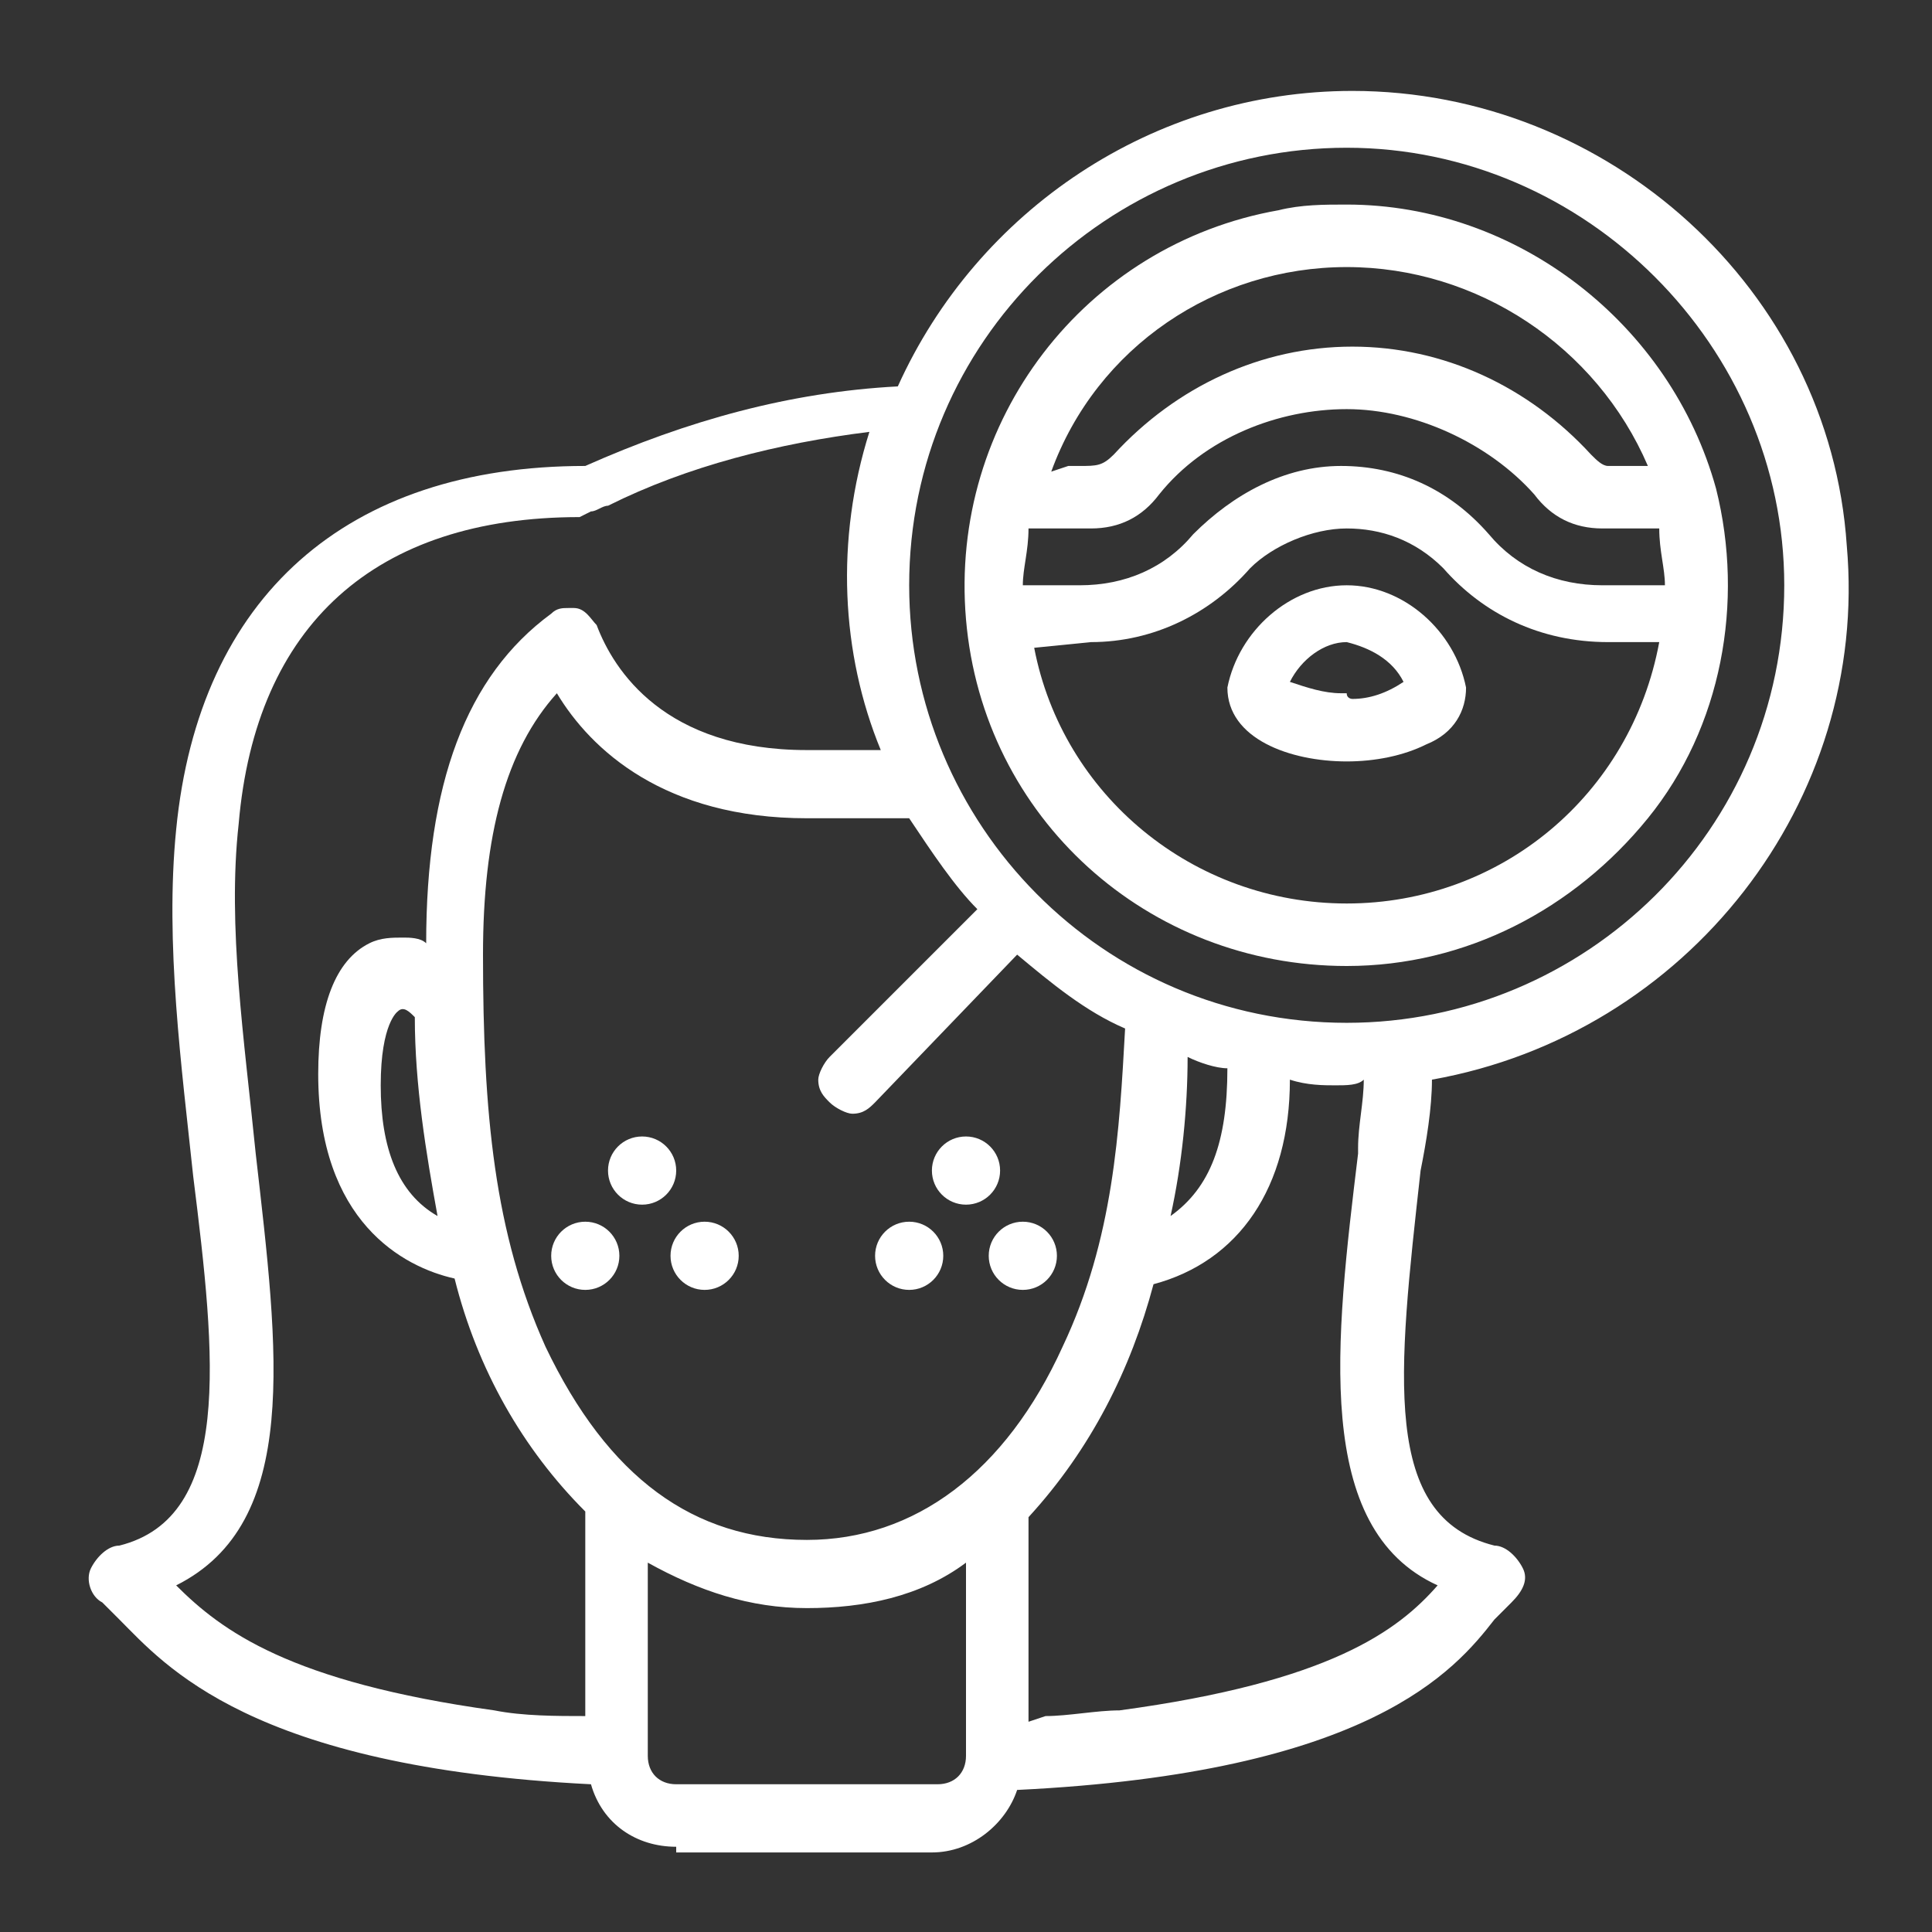
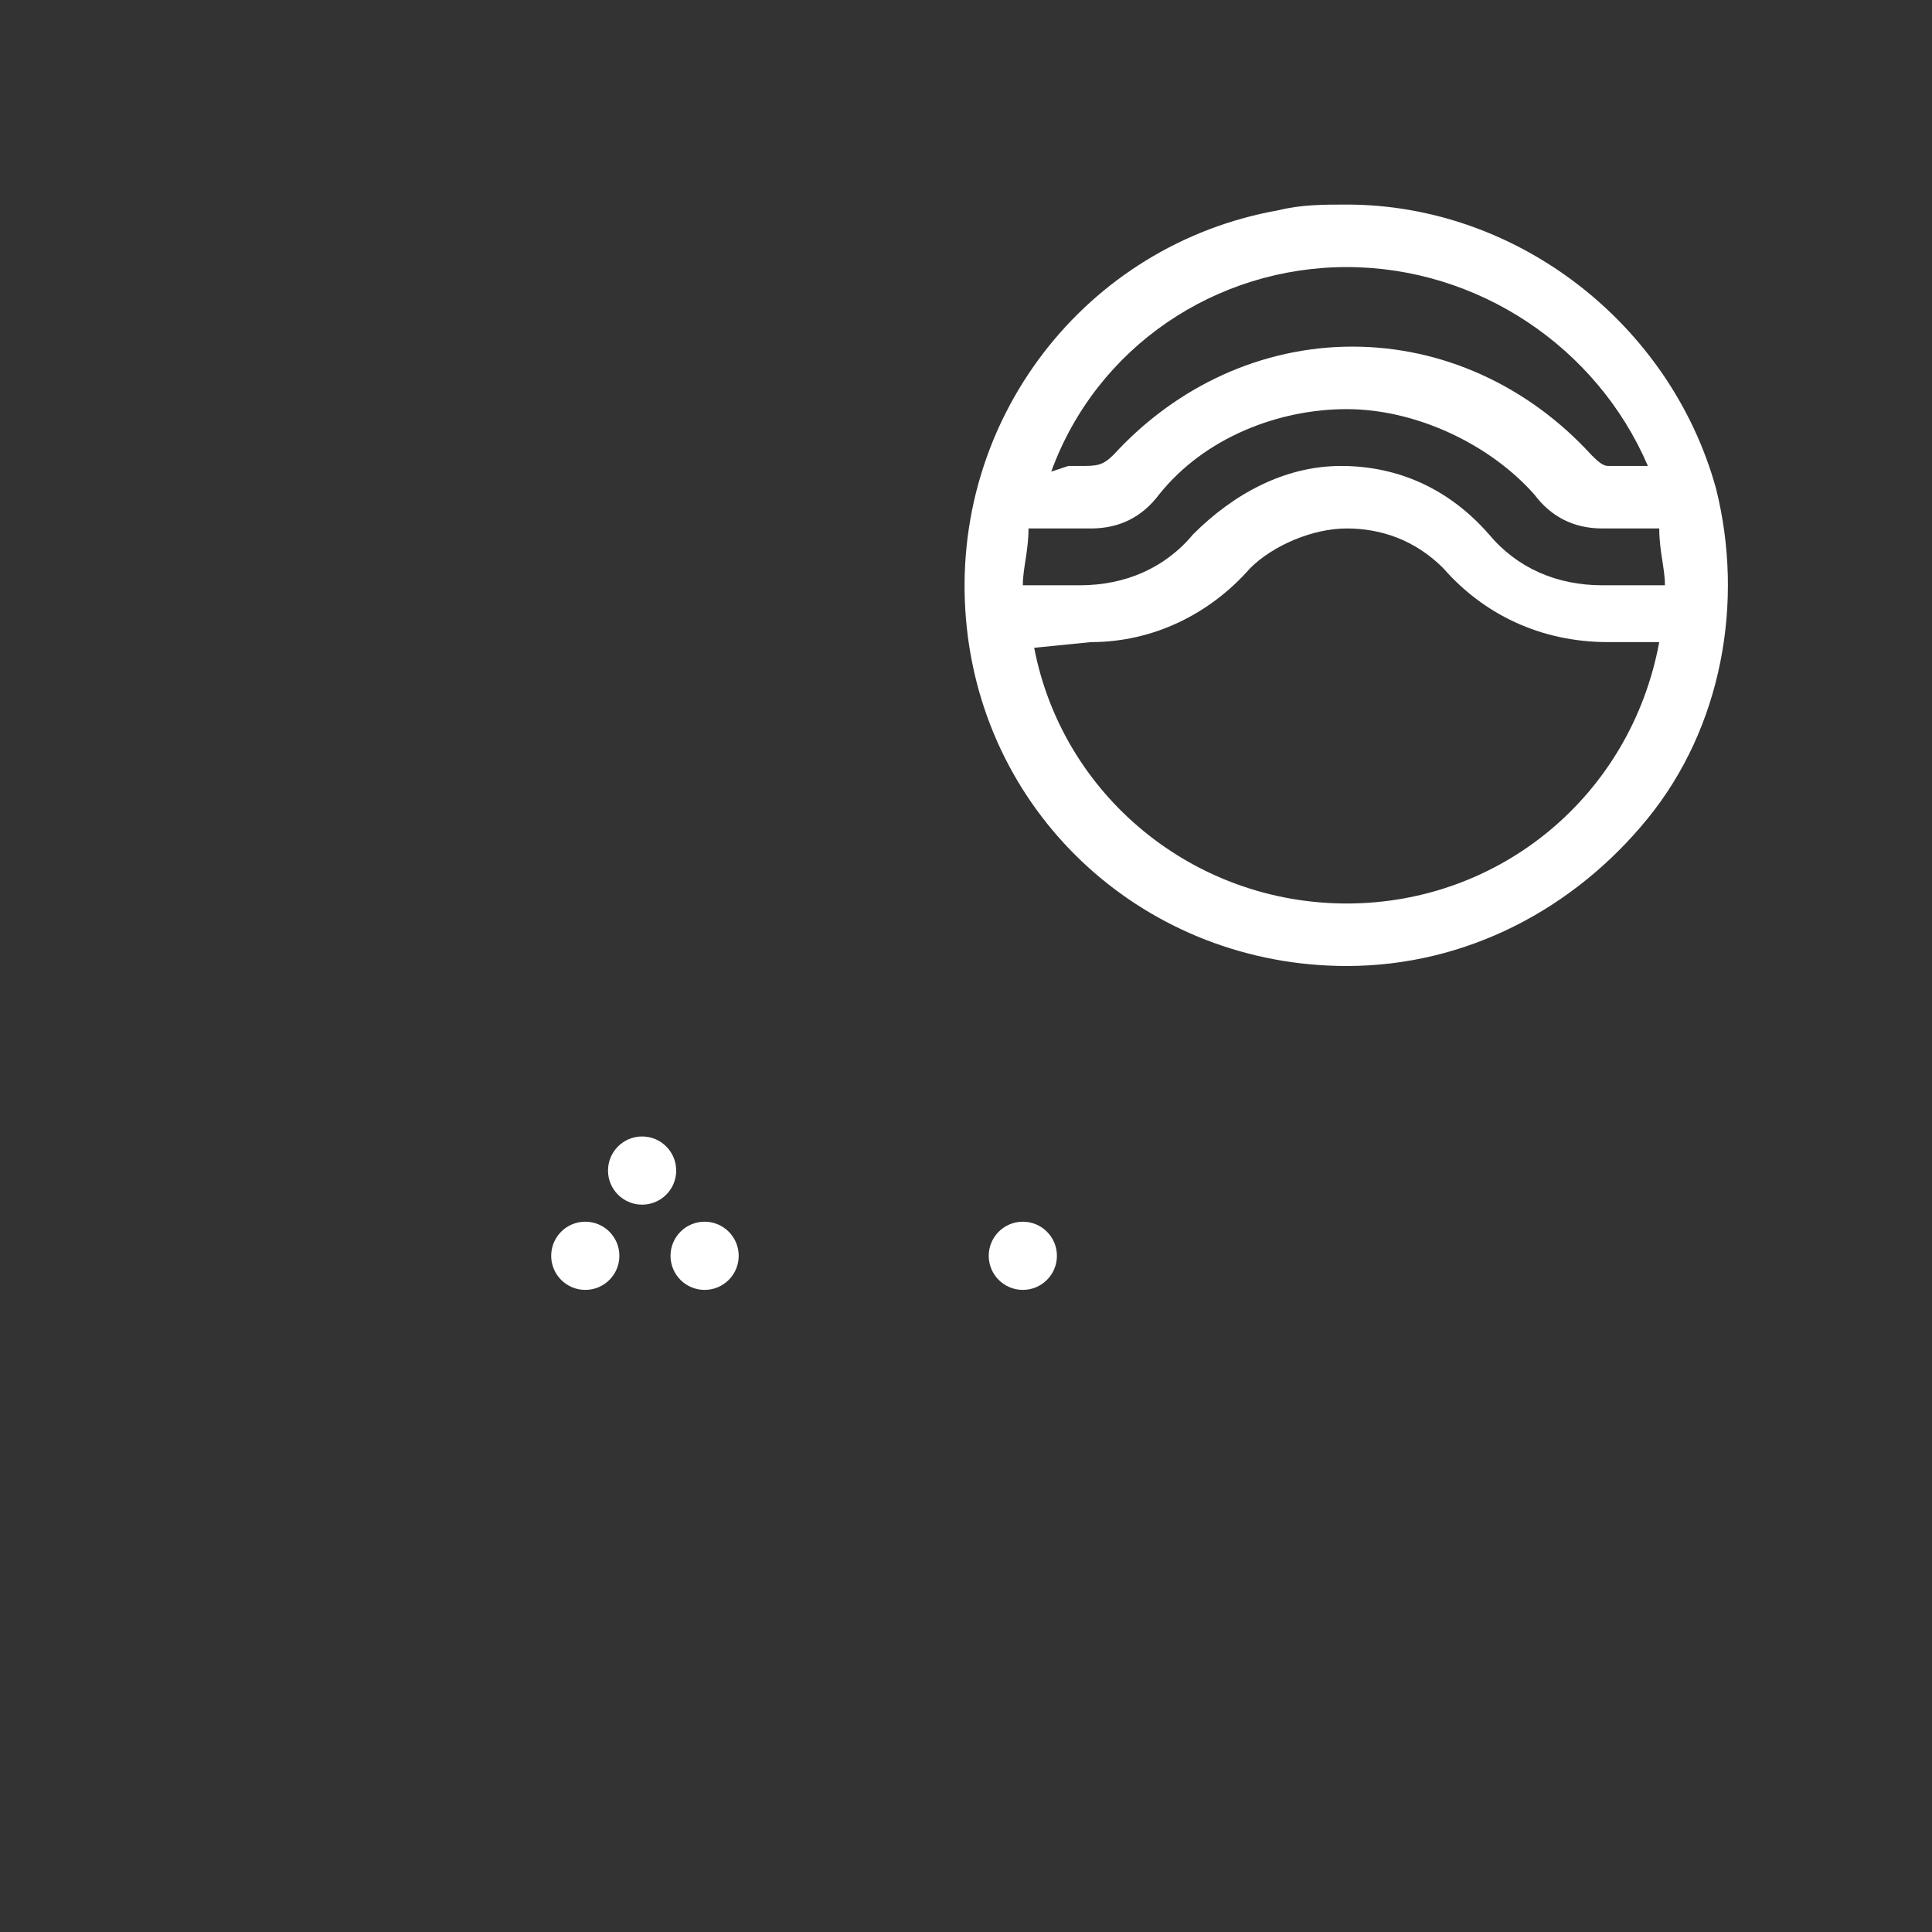
<svg xmlns="http://www.w3.org/2000/svg" version="1.1" id="Layer_1" x="0px" y="0px" width="34px" height="34px" viewBox="-193 281.3 34 34" enable-background="new -193 281.3 34 34" xml:space="preserve">
  <rect x="-193" y="281.3" width="34" height="34" fill="#333333" stroke="none" />
  <g>
-     <path fill="#FFFFFF" d="M-181.1,313.8c-0.7,0-1.3-0.4-1.5-1.1c-6-0.3-7.5-2.1-8.3-2.9c-0.1-0.1-0.2-0.2-0.3-0.3   c-0.2-0.1-0.3-0.4-0.2-0.6c0.1-0.2,0.3-0.4,0.5-0.4c2-0.5,1.7-3.3,1.3-6.5c-0.2-1.9-0.5-4.1-0.3-6.1c0.4-4.1,3-6.4,7.2-6.4   c1.8-0.8,3.6-1.3,5.5-1.4c1.4-3.1,4.5-5.2,8-5.2c4.5,0,8.4,3.5,8.7,8c0.4,4.5-2.8,8.6-7.3,9.4c0,0.5-0.1,1.1-0.2,1.6   c-0.4,3.6-0.7,6.1,1.3,6.6c0.2,0,0.4,0.2,0.5,0.4c0.1,0.2,0,0.4-0.2,0.6c-0.1,0.1-0.2,0.2-0.3,0.3c-0.7,0.9-2.2,2.7-8.4,3   c-0.2,0.6-0.8,1.1-1.5,1.1H-181.1z M-181.6,312.2c0,0.3,0.2,0.5,0.5,0.5h4.6c0.3,0,0.5-0.2,0.5-0.5v-3.4c-0.8,0.6-1.8,0.8-2.8,0.8   c-1,0-1.9-0.3-2.8-0.8V312.2z M-170.3,300.3c0,1.9-0.9,3.2-2.4,3.6c-0.4,1.5-1.1,2.9-2.2,4.1l0,3.6l0.3-0.1c0.4,0,0.9-0.1,1.3-0.1   c3.7-0.5,4.9-1.4,5.6-2.2c-2.2-1-1.8-4.3-1.4-7.6l0-0.1c0-0.4,0.1-0.8,0.1-1.2c-0.1,0.1-0.3,0.1-0.5,0.1   C-169.7,300.4-170,300.4-170.3,300.3z M-182.8,290.4c-3.6,0-5.7,1.9-6,5.4c-0.2,1.8,0.1,3.8,0.3,5.8c0.4,3.5,0.8,6.5-1.4,7.6   c0.8,0.8,2,1.7,5.6,2.2c0.5,0.1,1.1,0.1,1.6,0.1l0-3.6c-1.1-1.1-1.9-2.5-2.3-4.1c-0.9-0.2-2.4-1-2.4-3.6c0-1.2,0.3-2,0.9-2.3   c0.2-0.1,0.4-0.1,0.6-0.1c0.1,0,0.3,0,0.4,0.1c0-2.8,0.7-4.7,2.2-5.8c0.1-0.1,0.2-0.1,0.3-0.1c0.1,0,0.1,0,0.1,0   c0.2,0,0.3,0.2,0.4,0.3c0.3,0.8,1.2,2.2,3.7,2.2c0.5,0,1,0,1.3,0c-0.7-1.7-0.8-3.7-0.2-5.6c-1.6,0.2-3.2,0.6-4.6,1.3   c-0.1,0-0.2,0.1-0.3,0.1L-182.8,290.4z M-183.2,293.5c-0.9,1-1.3,2.5-1.3,4.6c0,2.8,0.2,4.9,1.1,6.9c1.1,2.3,2.6,3.4,4.6,3.4   c1.9,0,3.5-1.2,4.5-3.4c0.9-1.9,1-3.8,1.1-5.6c-0.7-0.3-1.3-0.8-1.9-1.3l-2.5,2.6c-0.1,0.1-0.2,0.2-0.4,0.2c-0.1,0-0.3-0.1-0.4-0.2   c-0.1-0.1-0.2-0.2-0.2-0.4c0-0.1,0.1-0.3,0.2-0.4l2.6-2.6c-0.4-0.4-0.8-1-1.2-1.6c-0.1,0-1.2,0-1.8,0   C-181.3,295.7-182.6,294.5-183.2,293.5z M-172.1,299.9c0,0.9-0.1,1.9-0.3,2.8c0.7-0.5,1-1.3,1-2.6   C-171.6,300.1-171.9,300-172.1,299.9z M-186,299.1c0,0-0.3,0.2-0.3,1.3c0,1.1,0.3,1.9,1,2.3c-0.2-1.1-0.4-2.3-0.4-3.5   C-185.8,299.1-185.9,299-186,299.1L-186,299.1L-186,299.1z M-169.3,283.9c-4.2,0-7.7,3.4-7.7,7.7c0,4.2,3.4,7.7,7.7,7.7   c4.2,0,7.7-3.4,7.7-7.7C-161.6,287.4-165.1,283.9-169.3,283.9z" />
    <path fill="#FFFFFF" d="M-169.3,298.3c-3.5,0-6.4-2.6-6.7-6.1c-0.3-3.5,2.1-6.6,5.5-7.2c0.4-0.1,0.8-0.1,1.2-0.1c3,0,5.7,2.1,6.5,5   c0.5,2,0.1,4.2-1.2,5.8C-165.3,297.3-167.2,298.3-169.3,298.3L-169.3,298.3z M-174.8,292.7c0.5,2.6,2.8,4.5,5.5,4.5   c2.7,0,5-1.9,5.5-4.6c0,0-0.9,0-0.9,0c-1.2,0-2.2-0.5-2.9-1.3c-0.5-0.5-1.1-0.7-1.7-0.7s-1.3,0.3-1.7,0.7c-0.7,0.8-1.7,1.3-2.8,1.3   L-174.8,292.7z M-174.9,290.6c0,0.4-0.1,0.7-0.1,1c0,0,1,0,1,0c0.8,0,1.5-0.3,2-0.9c0.7-0.7,1.6-1.2,2.6-1.2c1,0,1.9,0.4,2.6,1.2   c0.5,0.6,1.2,0.9,2,0.9l1.1,0c0-0.3-0.1-0.6-0.1-1l-1,0c-0.5,0-0.9-0.2-1.2-0.6c-0.8-0.9-2.1-1.5-3.3-1.5s-2.5,0.5-3.3,1.5   c-0.3,0.4-0.7,0.6-1.2,0.6H-174.9z M-169.3,286c-2.3,0-4.4,1.4-5.2,3.6l0.3-0.1l0.2,0c0.3,0,0.4,0,0.6-0.2c1.1-1.2,2.6-1.9,4.2-1.9   s3.1,0.7,4.2,1.9c0.1,0.1,0.2,0.2,0.3,0.2h0.7C-164.9,287.4-167,286-169.3,286L-169.3,286z" />
-     <circle fill="#FFFFFF" cx="-176" cy="301.9" r="0.6" />
-     <circle fill="#FFFFFF" cx="-177" cy="303.4" r="0.6" />
    <circle fill="#FFFFFF" cx="-175" cy="303.4" r="0.6" />
    <circle fill="#FFFFFF" cx="-181.7" cy="301.9" r="0.6" />
    <circle fill="#FFFFFF" cx="-182.7" cy="303.4" r="0.6" />
    <circle fill="#FFFFFF" cx="-180.6" cy="303.4" r="0.6" />
-     <path fill="#FFFFFF" d="M-169.3,294.7c-1,0-2.1-0.4-2.1-1.3c0.2-1,1.1-1.8,2.1-1.8c1,0,1.9,0.8,2.1,1.8c0,0.4-0.2,0.8-0.7,1   C-168.3,294.6-168.8,294.7-169.3,294.7L-169.3,294.7z M-169.2,293.6c0.3,0,0.6-0.1,0.9-0.3c-0.2-0.4-0.6-0.6-1-0.7   c-0.4,0-0.8,0.3-1,0.7c0.3,0.1,0.6,0.2,0.9,0.2l0.1,0C-169.3,293.6-169.2,293.6-169.2,293.6z" />
  </g>
</svg>